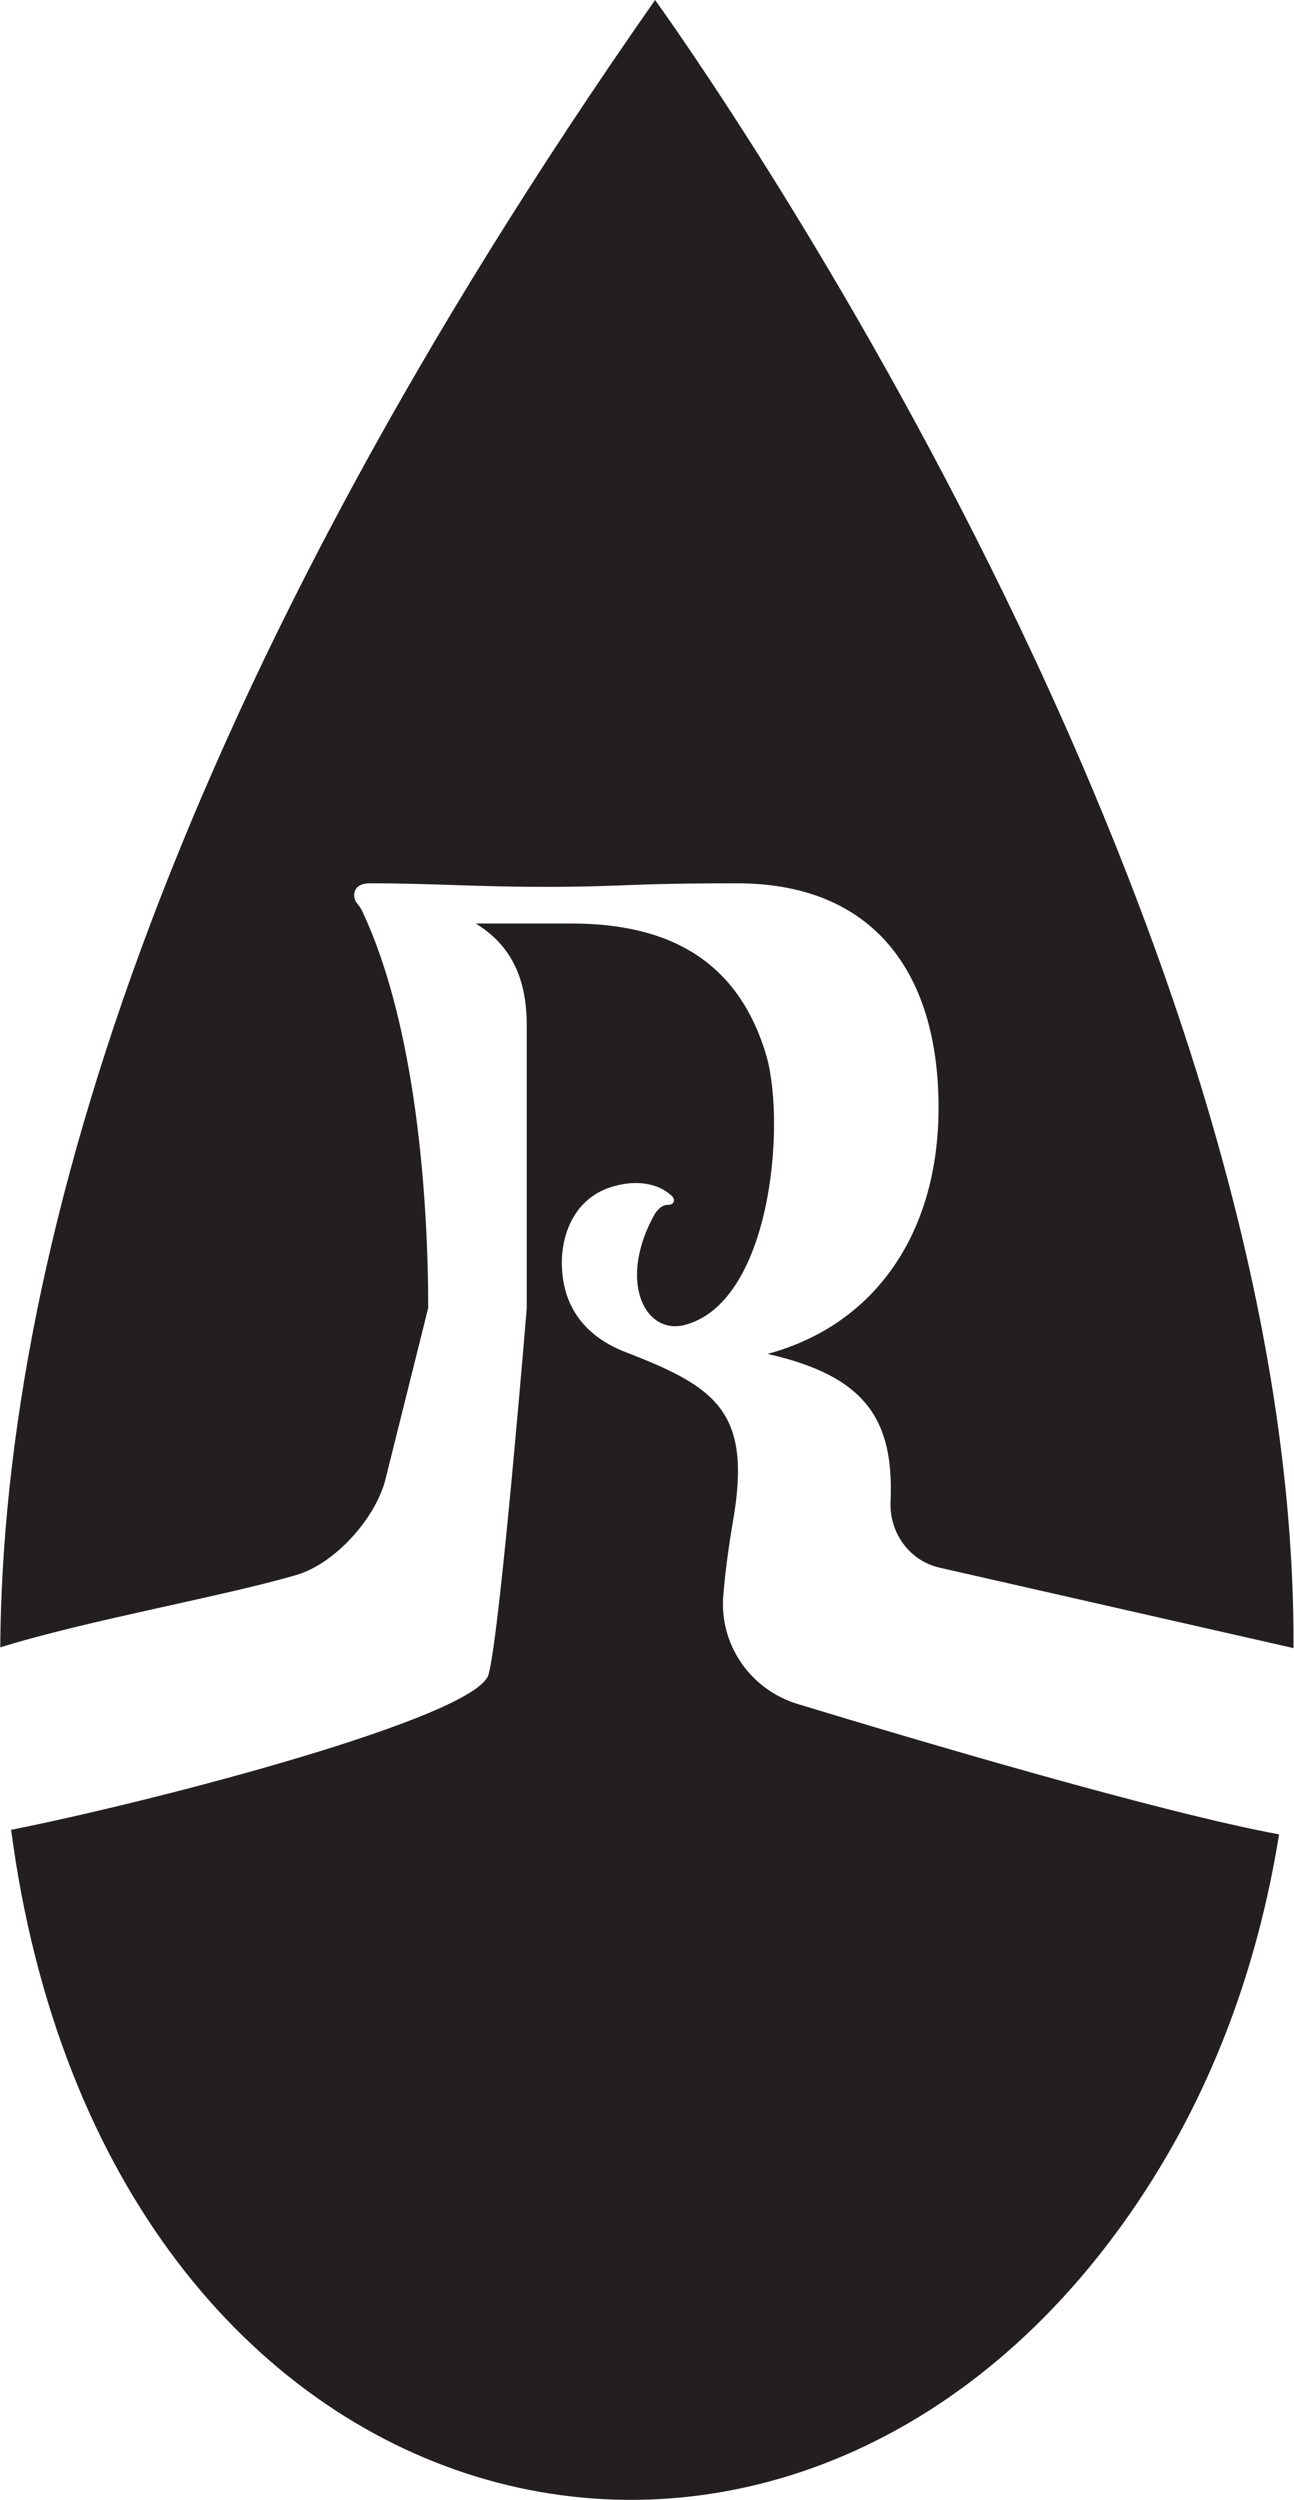
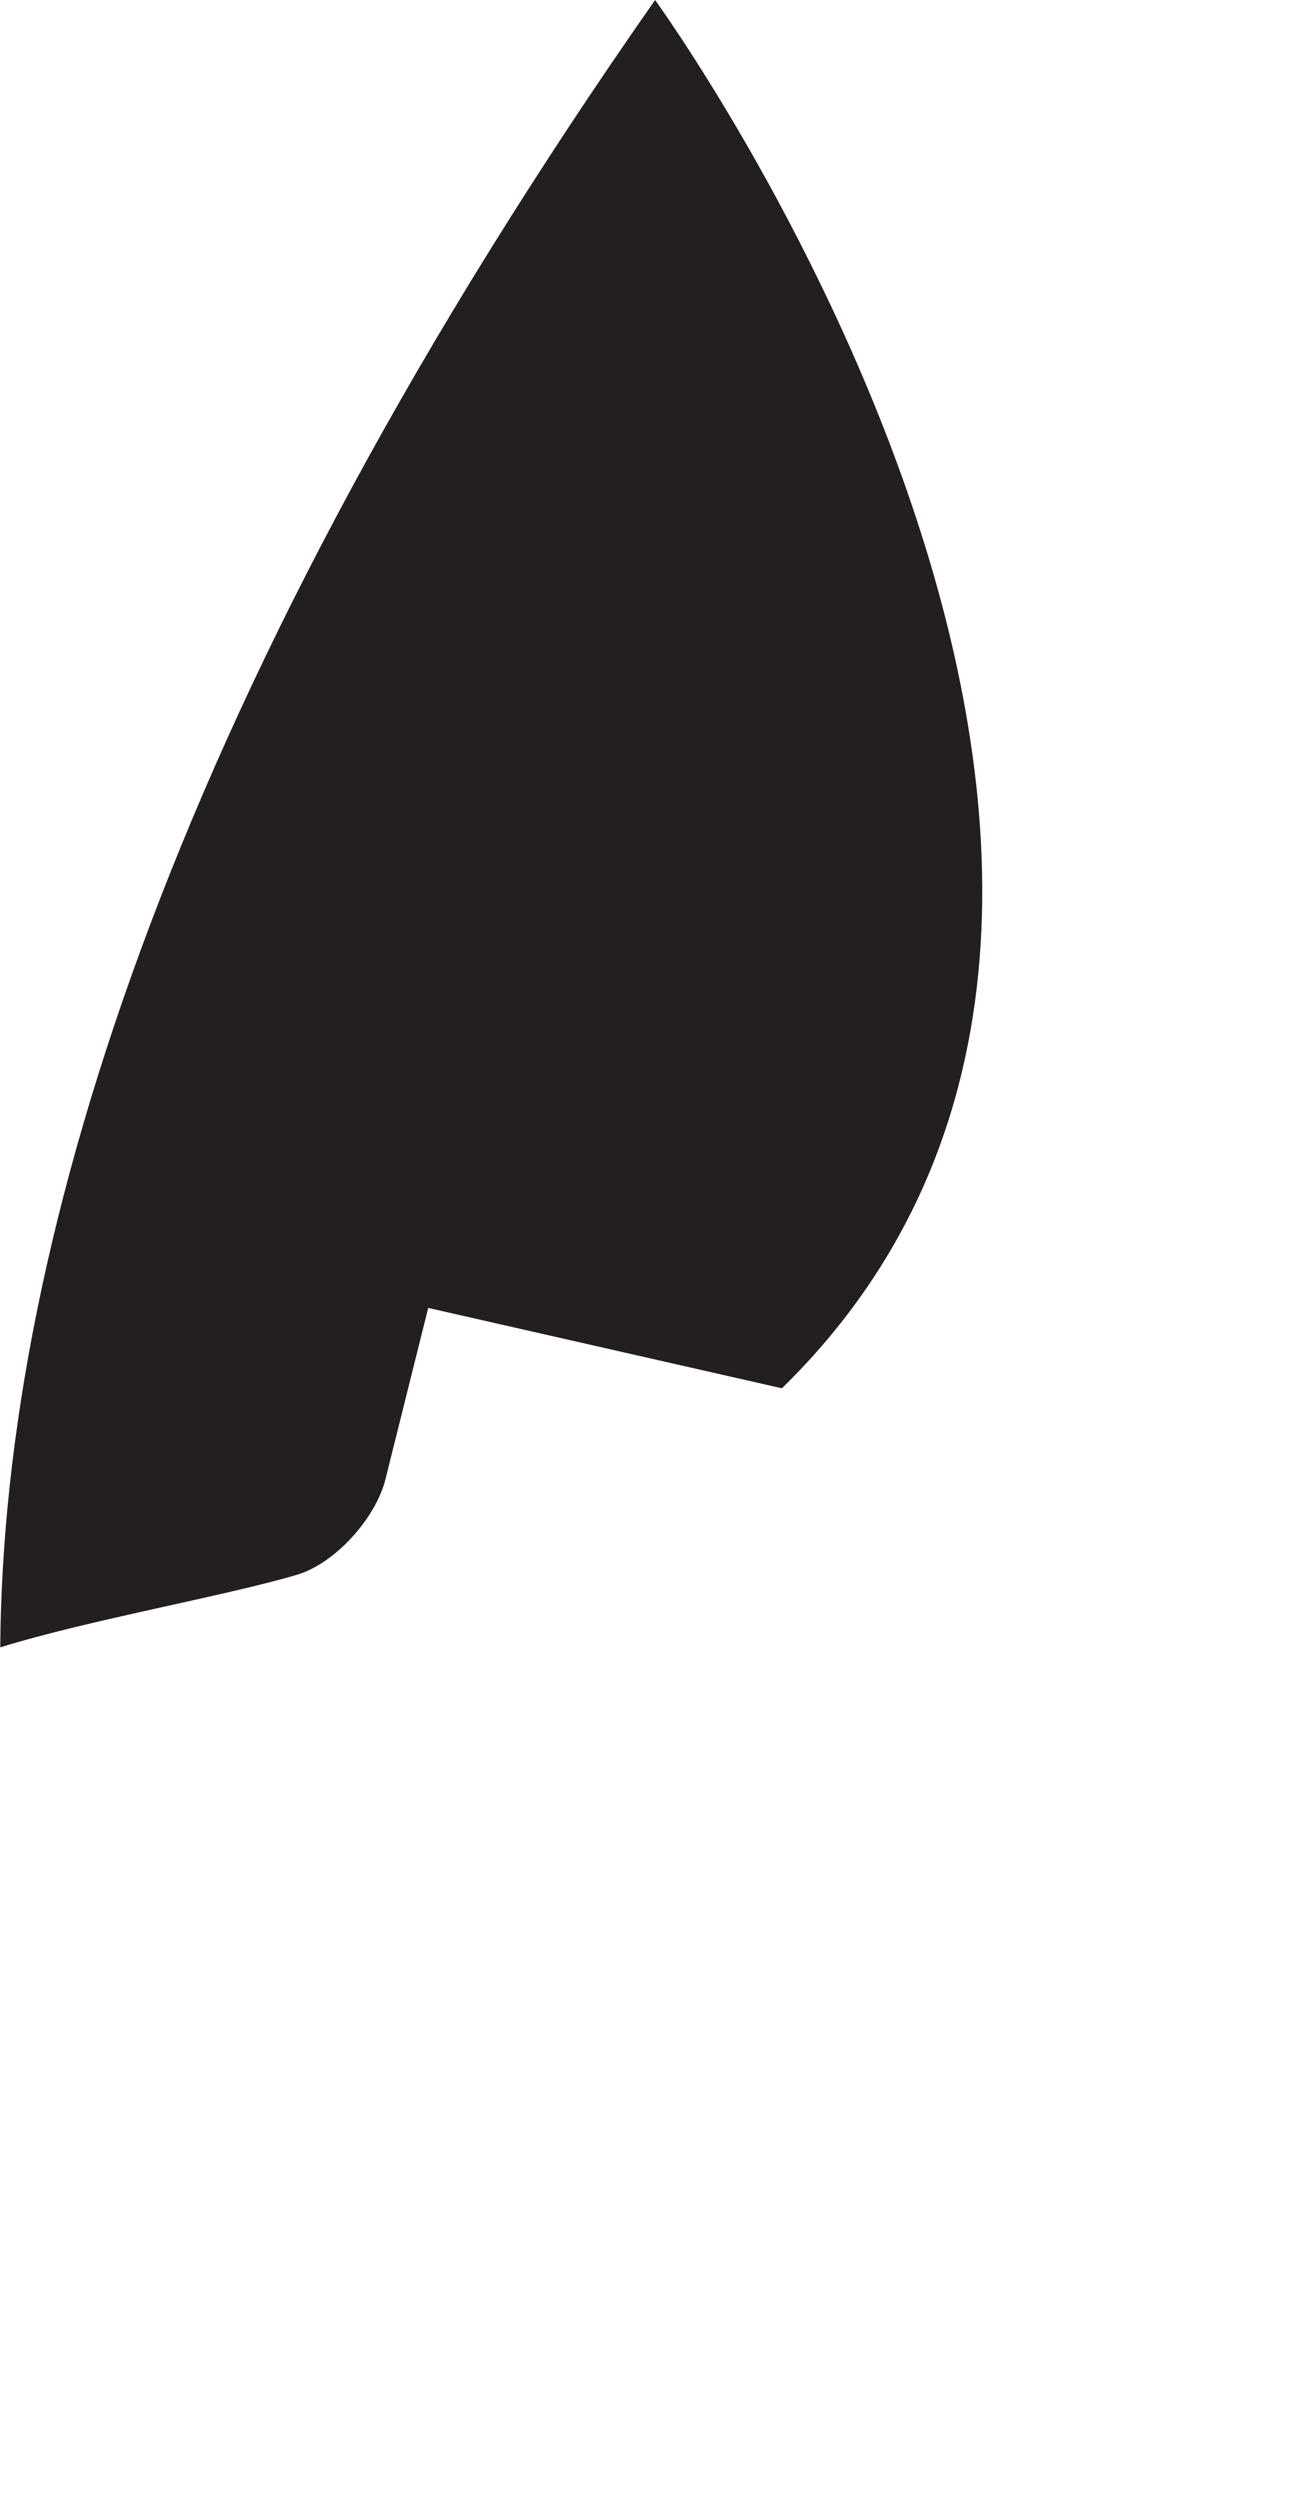
<svg xmlns="http://www.w3.org/2000/svg" fill="#000000" height="98.92" viewBox="0 0 51.22 98.92" width="51.22">
-   <path d="m11.75,62.31c1.52-.45,3.13-2.25,3.51-3.79l1.69-6.77c0-4.32-.48-11.14-2.59-15.65-.14-.34-.34-.38-.34-.67,0-.24.14-.48.62-.48,2.5,0,4.18.14,6.96.14,3.17,0,3.07-.14,7.58-.14,5.33,0,7.97,3.46,7.97,8.88,0,4.94-2.5,8.59-6.77,9.74,3.92.88,5.01,2.63,4.87,5.85-.05,1.23.75,2.34,1.95,2.61l14,3.18C51.36,34.98,25.93,0,25.93,0,7.1,26.92.12,48.86.01,65.18c3.52-1.09,8.86-2.02,11.74-2.87Z" fill="#231f20" />
-   <path d="m31.57,67.42c-1.87-.57-3.1-2.35-2.94-4.29.08-.98.22-1.99.38-2.92.77-4.37-.67-5.33-4.27-6.72-1.49-.58-2.54-1.73-2.5-3.65.05-1.34.72-2.59,2.16-2.93.72-.19,1.58-.14,2.16.38.19.14.14.38-.1.38s-.38.14-.53.34c-1.49,2.64-.43,4.8,1.15,4.42,3.41-.86,4.03-7.82,3.27-10.61-1.1-3.79-3.84-5.28-7.73-5.28h-3.79c1.49.91,2.02,2.3,2.02,4.03v11.19s-1.05,12.81-1.51,14.49c-.46,1.68-12.99,4.97-18.9,6.15,3.74,28.28,30.6,34.92,44.32,15.14,3.16-4.56,5.01-9.63,5.87-14.96-4.75-.88-14.29-3.71-19.06-5.16Z" fill="#231f20" />
+   <path d="m11.75,62.31c1.52-.45,3.13-2.25,3.51-3.79l1.69-6.77l14,3.18C51.36,34.98,25.93,0,25.93,0,7.1,26.92.12,48.86.01,65.18c3.52-1.09,8.86-2.02,11.74-2.87Z" fill="#231f20" />
</svg>